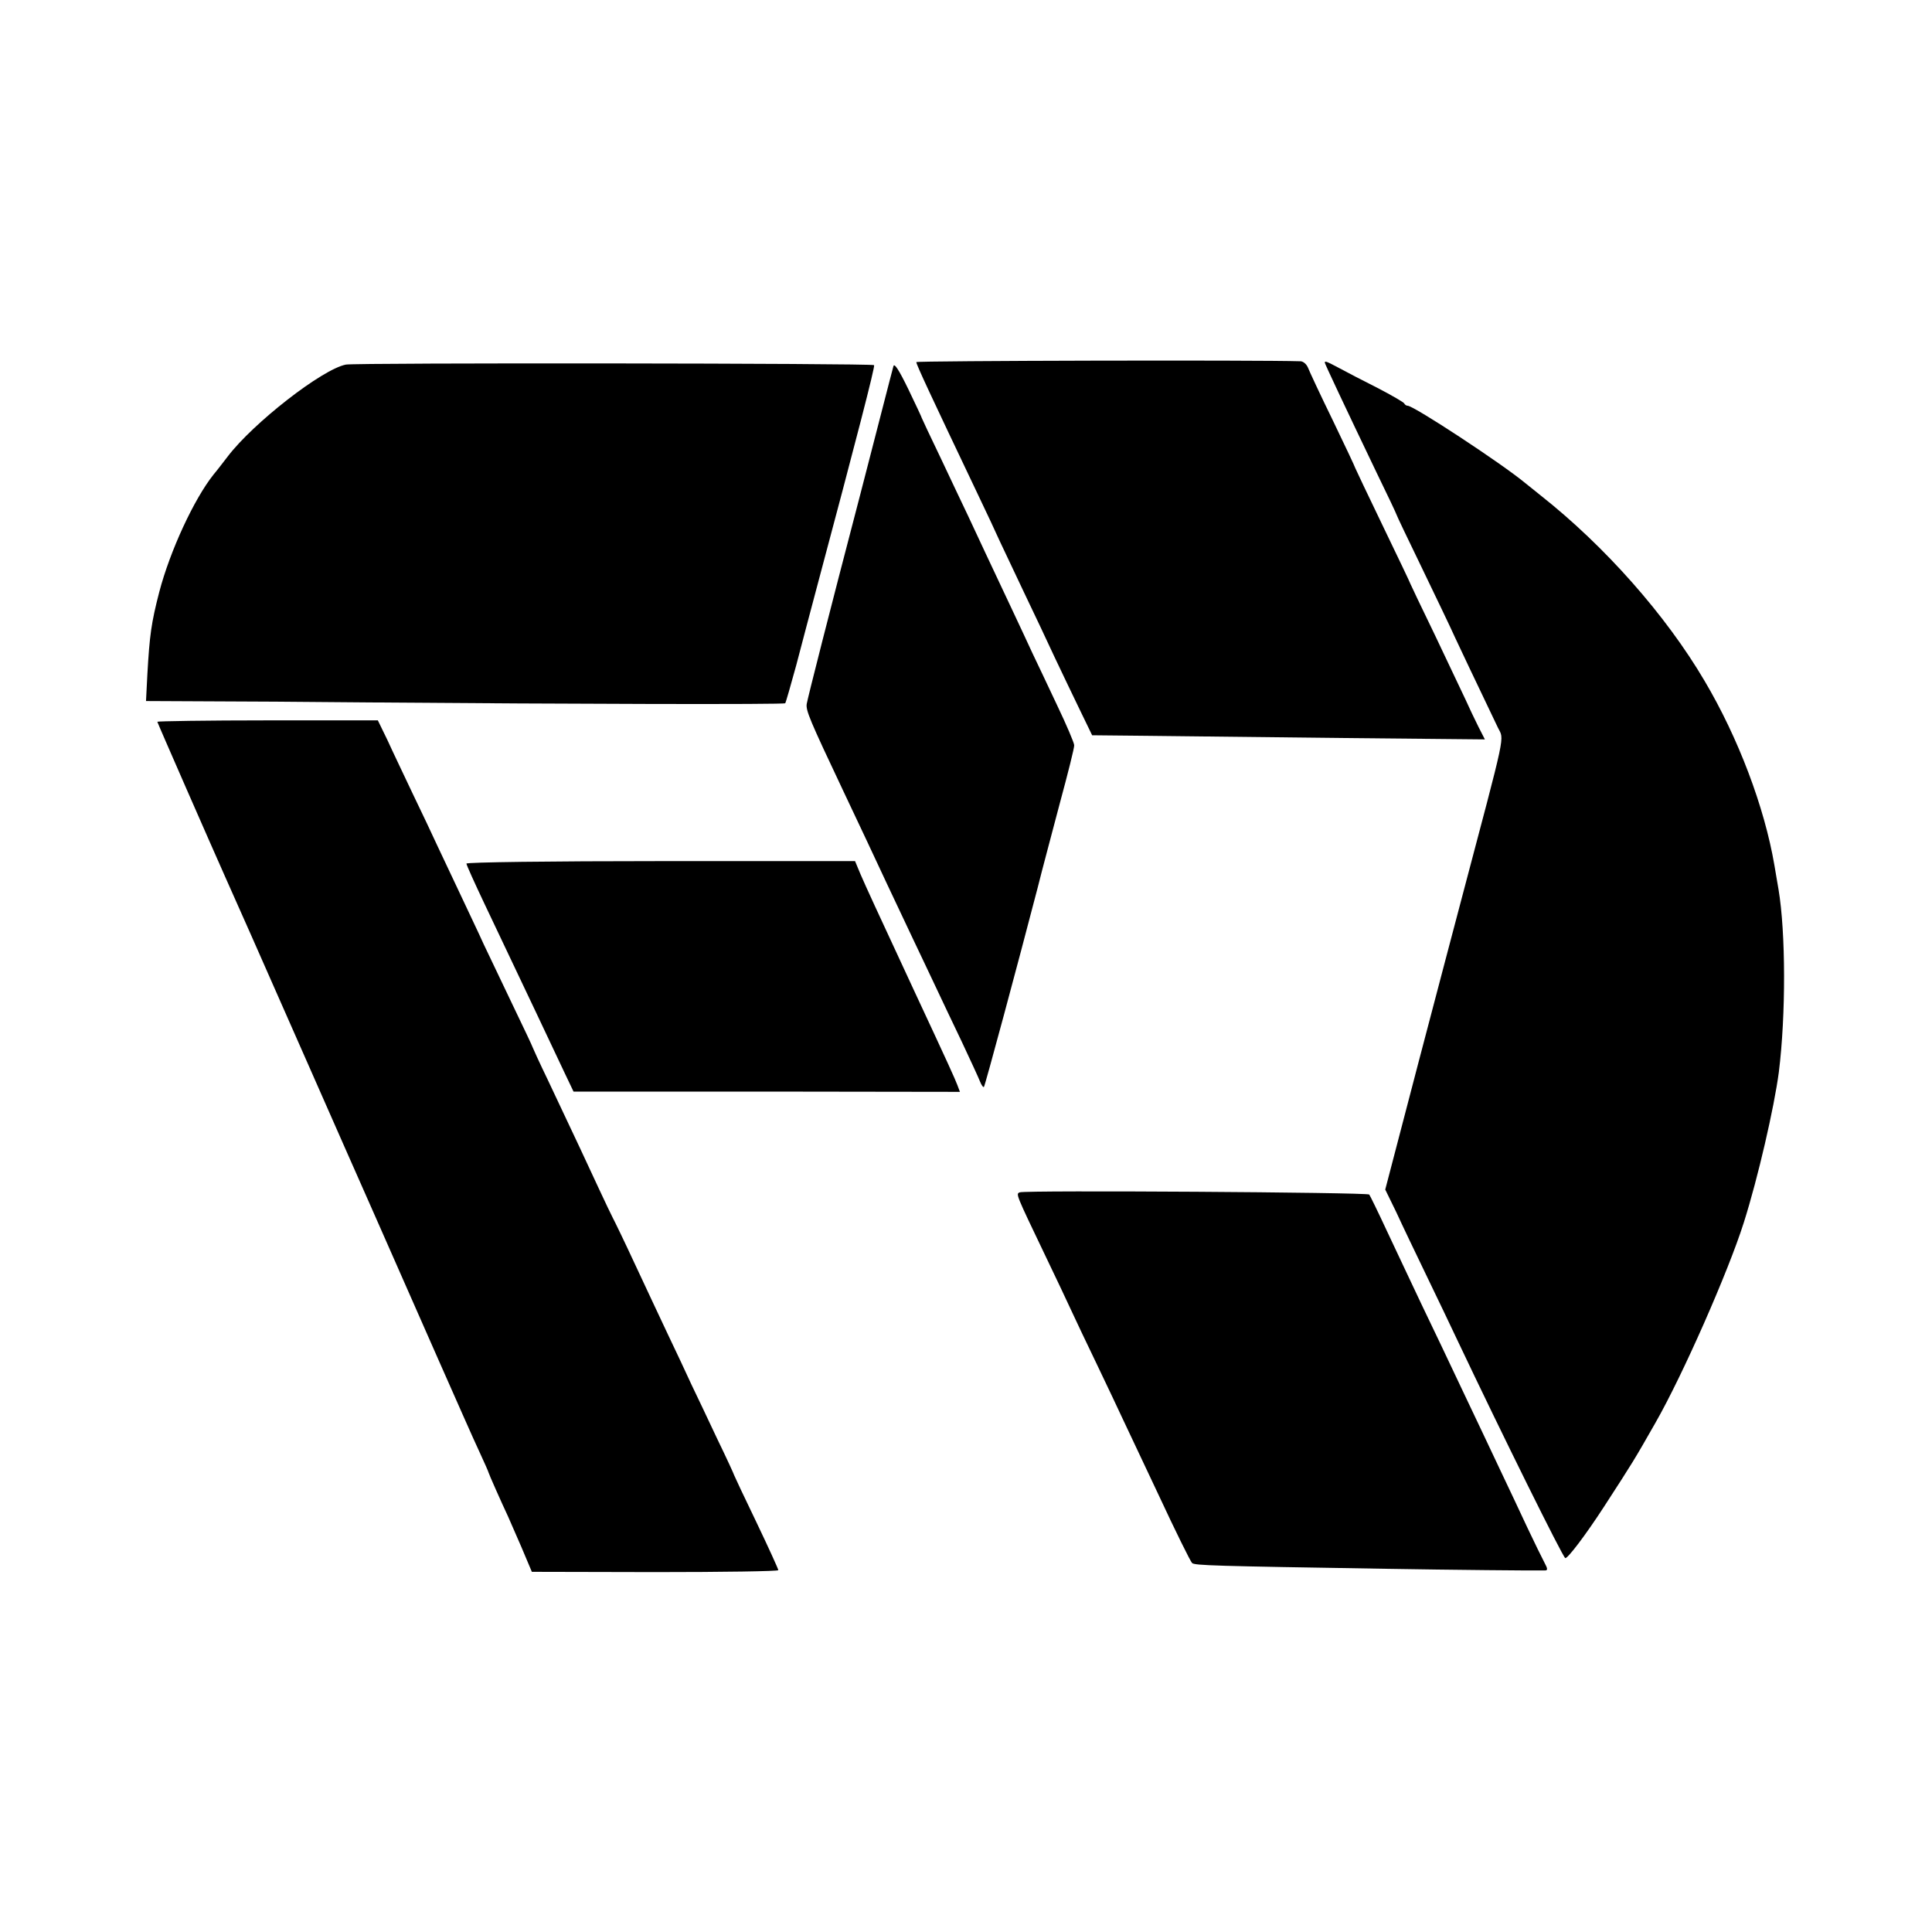
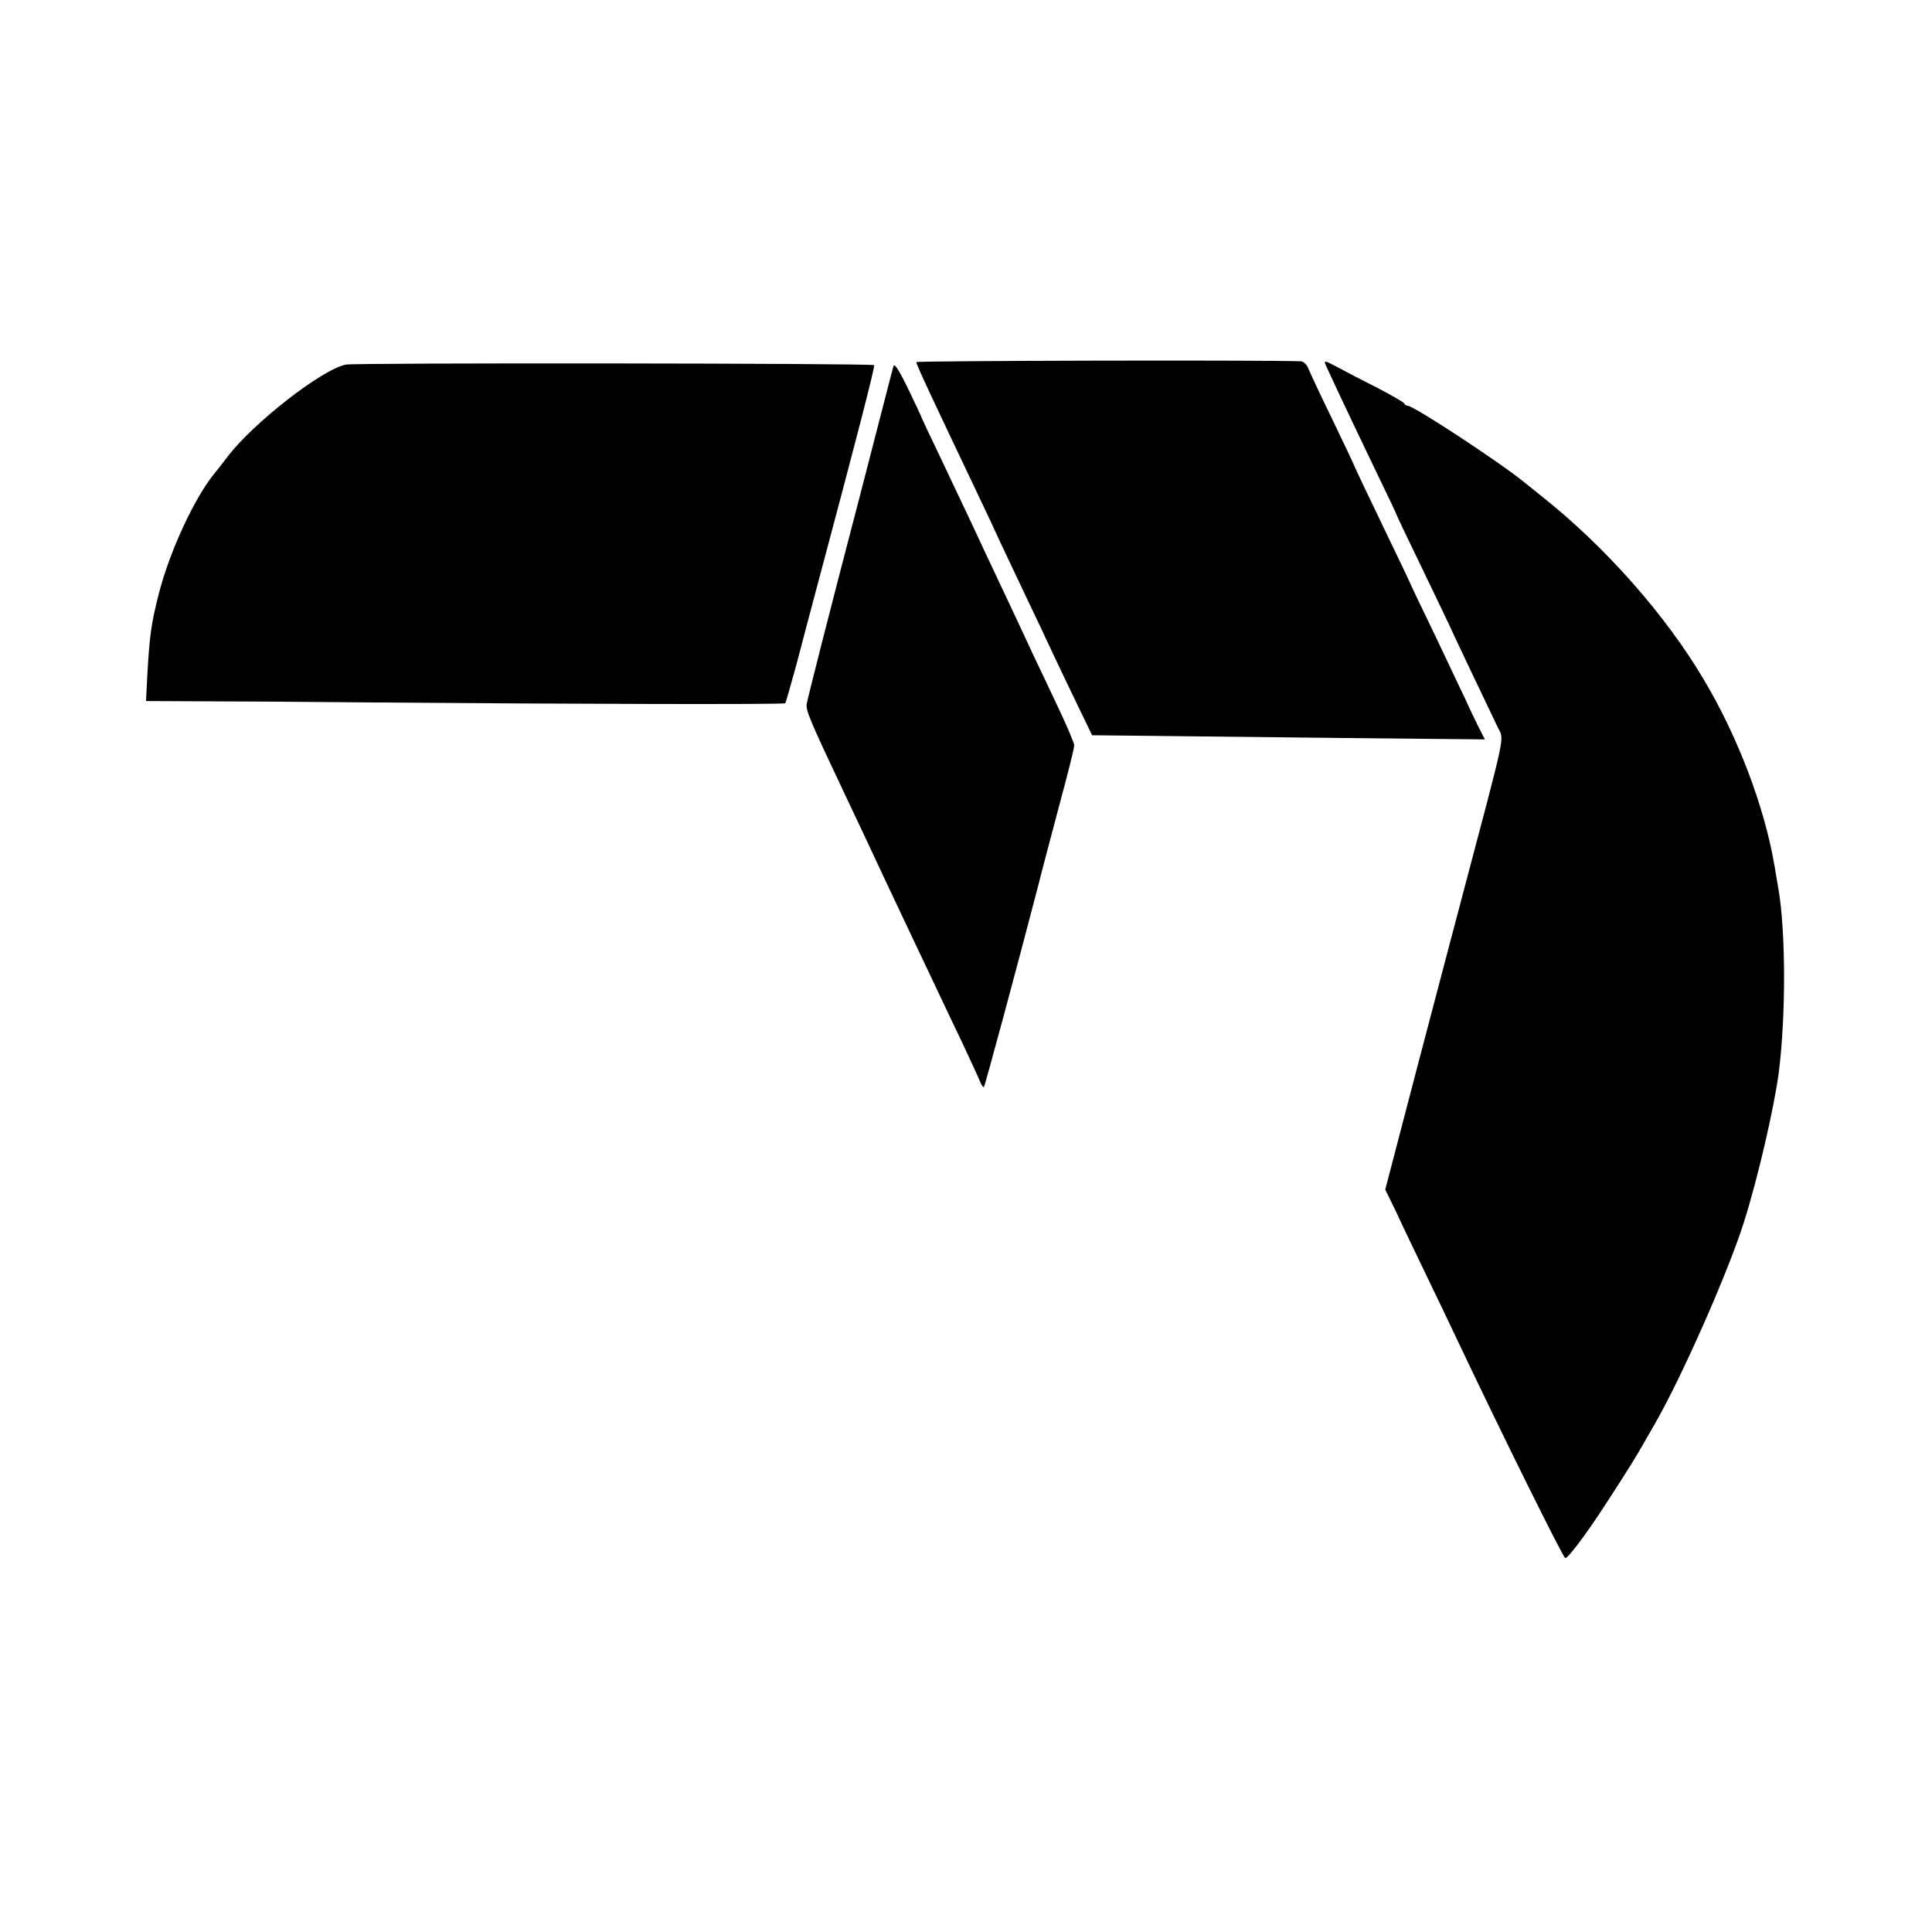
<svg xmlns="http://www.w3.org/2000/svg" version="1.0" width="700pt" height="700pt" viewBox="0 0 700 700" preserveAspectRatio="xMidYMid meet">
  <g transform="translate(0,700) scale(0.1,-0.1)" fill="#000000" stroke="none">
    <path d="M3320 5688 c0 -9 52 -120 220 -473 34 -71 71 -150 82 -175 12 -25 51 -108 88 -186 37 -77 87 -183 111 -235 24 -51 65 -136 90 -188 l46 -95 199 -2 c109 -1 430 -5 712 -8 l512 -5 -24 47 c-13 26 -34 70 -46 97 -13 28 -63 133 -111 234 -49 101 -89 185 -89 186 0 2 -45 96 -100 210 -55 114 -100 209 -100 210 0 2 -36 79 -81 172 -45 92 -85 178 -90 191 -5 12 -16 22 -26 23 -155 5 -1393 2 -1393 -3z" />
    <path d="M1253 5679 c-86 -17 -335 -211 -428 -333 -17 -22 -39 -51 -51 -65 -71 -89 -158 -277 -197 -426 -29 -112 -35 -157 -43 -297 l-5 -98 208 -1 c114 0 384 -2 598 -4 736 -6 1506 -8 1510 -3 2 2 20 65 40 138 19 74 53 200 74 280 144 539 212 802 208 807 -8 7 -1880 9 -1914 2z" />
    <path d="M3237 5673 c-3 -10 -21 -81 -41 -158 -20 -77 -56 -216 -80 -310 -112 -428 -189 -732 -193 -755 -4 -24 11 -59 132 -315 26 -55 64 -136 85 -180 42 -90 100 -214 167 -355 25 -52 62 -131 83 -175 21 -44 63 -134 95 -200 31 -66 61 -131 66 -144 5 -13 12 -22 14 -19 4 4 123 446 195 723 15 61 52 198 80 305 29 107 53 202 52 210 0 8 -28 74 -62 145 -34 72 -74 157 -90 190 -15 33 -47 101 -70 150 -81 172 -132 280 -162 345 -17 36 -62 130 -99 209 -38 79 -69 145 -69 146 0 2 -22 49 -49 105 -34 70 -51 96 -54 83z" />
    <path d="M4800 5686 c0 -4 72 -157 186 -395 41 -84 74 -154 74 -156 0 -2 41 -88 91 -191 50 -104 105 -218 121 -254 26 -56 61 -129 155 -326 23 -48 34 5 -135 -634 -17 -63 -85 -323 -152 -577 l-121 -463 40 -82 c21 -46 71 -150 111 -233 40 -82 89 -186 110 -230 164 -346 381 -784 391 -790 7 -5 74 83 142 188 103 159 107 165 185 302 99 173 264 548 320 725 52 164 110 417 127 545 26 208 25 507 -1 662 -3 15 -9 55 -15 88 -36 211 -131 462 -253 668 -140 238 -361 488 -594 672 -14 11 -39 31 -56 45 -87 72 -404 280 -426 280 -5 0 -10 4 -12 8 -1 4 -46 30 -98 57 -52 26 -115 59 -139 72 -45 24 -51 26 -51 19z" />
-     <path d="M570 4385 c0 -3 199 -457 245 -560 17 -37 133 -299 303 -685 71 -162 182 -412 245 -555 63 -143 165 -375 227 -515 62 -140 127 -288 146 -328 19 -41 34 -75 34 -77 0 -3 47 -109 71 -160 5 -11 26 -60 48 -110 l38 -90 447 -1 c245 0 446 3 446 7 0 4 -36 83 -80 175 -44 91 -80 168 -80 169 0 2 -27 61 -61 131 -33 70 -75 159 -94 198 -18 39 -56 121 -85 181 -29 61 -83 177 -121 258 -38 82 -74 156 -79 165 -5 9 -28 58 -51 107 -41 89 -81 174 -185 394 -30 62 -54 115 -54 116 0 2 -33 72 -74 157 -40 84 -87 182 -104 218 -16 36 -54 115 -82 175 -29 61 -67 142 -85 180 -18 39 -58 124 -90 190 -31 66 -73 153 -91 193 l-35 72 -399 0 c-220 0 -400 -3 -400 -5z" />
-     <path d="M1690 3871 c0 -5 30 -71 66 -147 150 -316 247 -520 291 -614 l31 -65 700 0 700 -1 -9 24 c-11 28 -27 64 -159 347 -144 310 -168 362 -192 417 l-20 48 -704 0 c-399 0 -704 -4 -704 -9z" />
-     <path d="M3695 2680 c-15 -6 -16 -3 95 -235 34 -71 75 -157 90 -190 15 -33 58 -123 95 -200 37 -77 77 -162 90 -190 13 -27 73 -155 134 -284 60 -129 114 -238 120 -244 9 -9 77 -11 701 -21 234 -4 551 -7 578 -6 10 0 10 6 -2 28 -8 15 -36 72 -62 127 -26 55 -70 150 -99 210 -29 61 -89 189 -135 285 -45 96 -113 238 -150 315 -36 77 -93 196 -125 265 -32 69 -61 128 -64 132 -7 8 -1244 16 -1266 8z" />
  </g>
</svg>